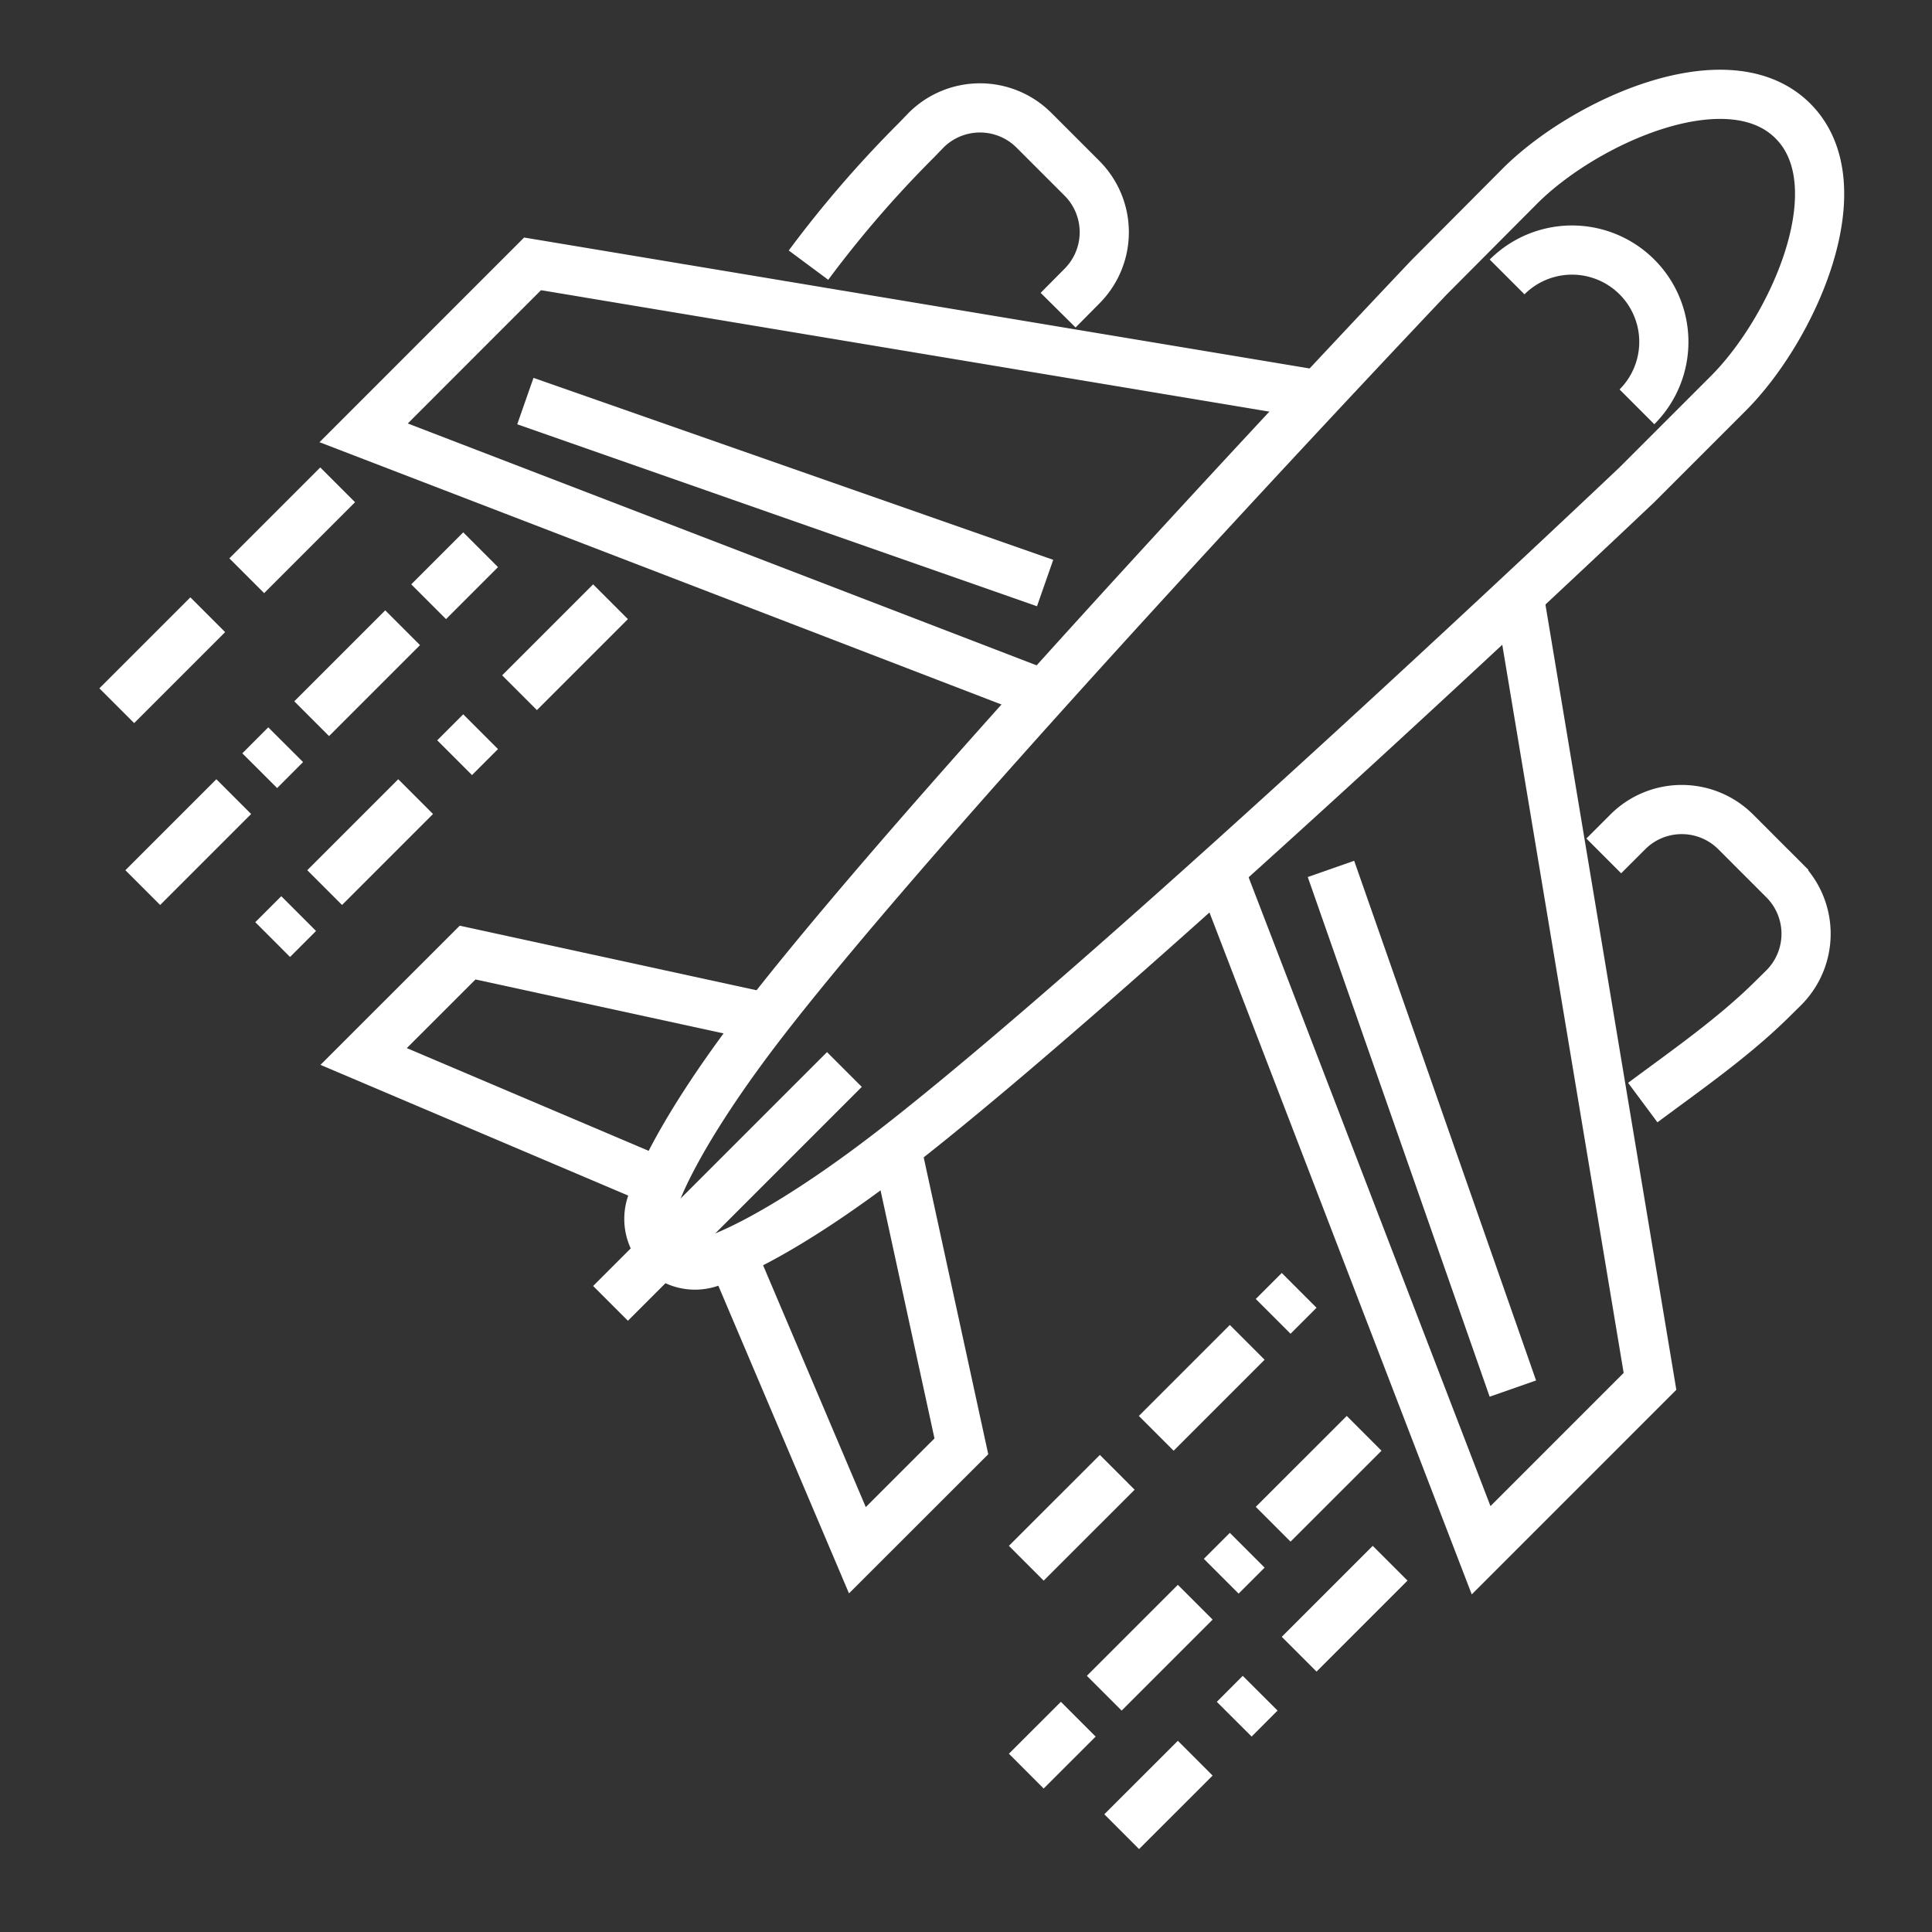
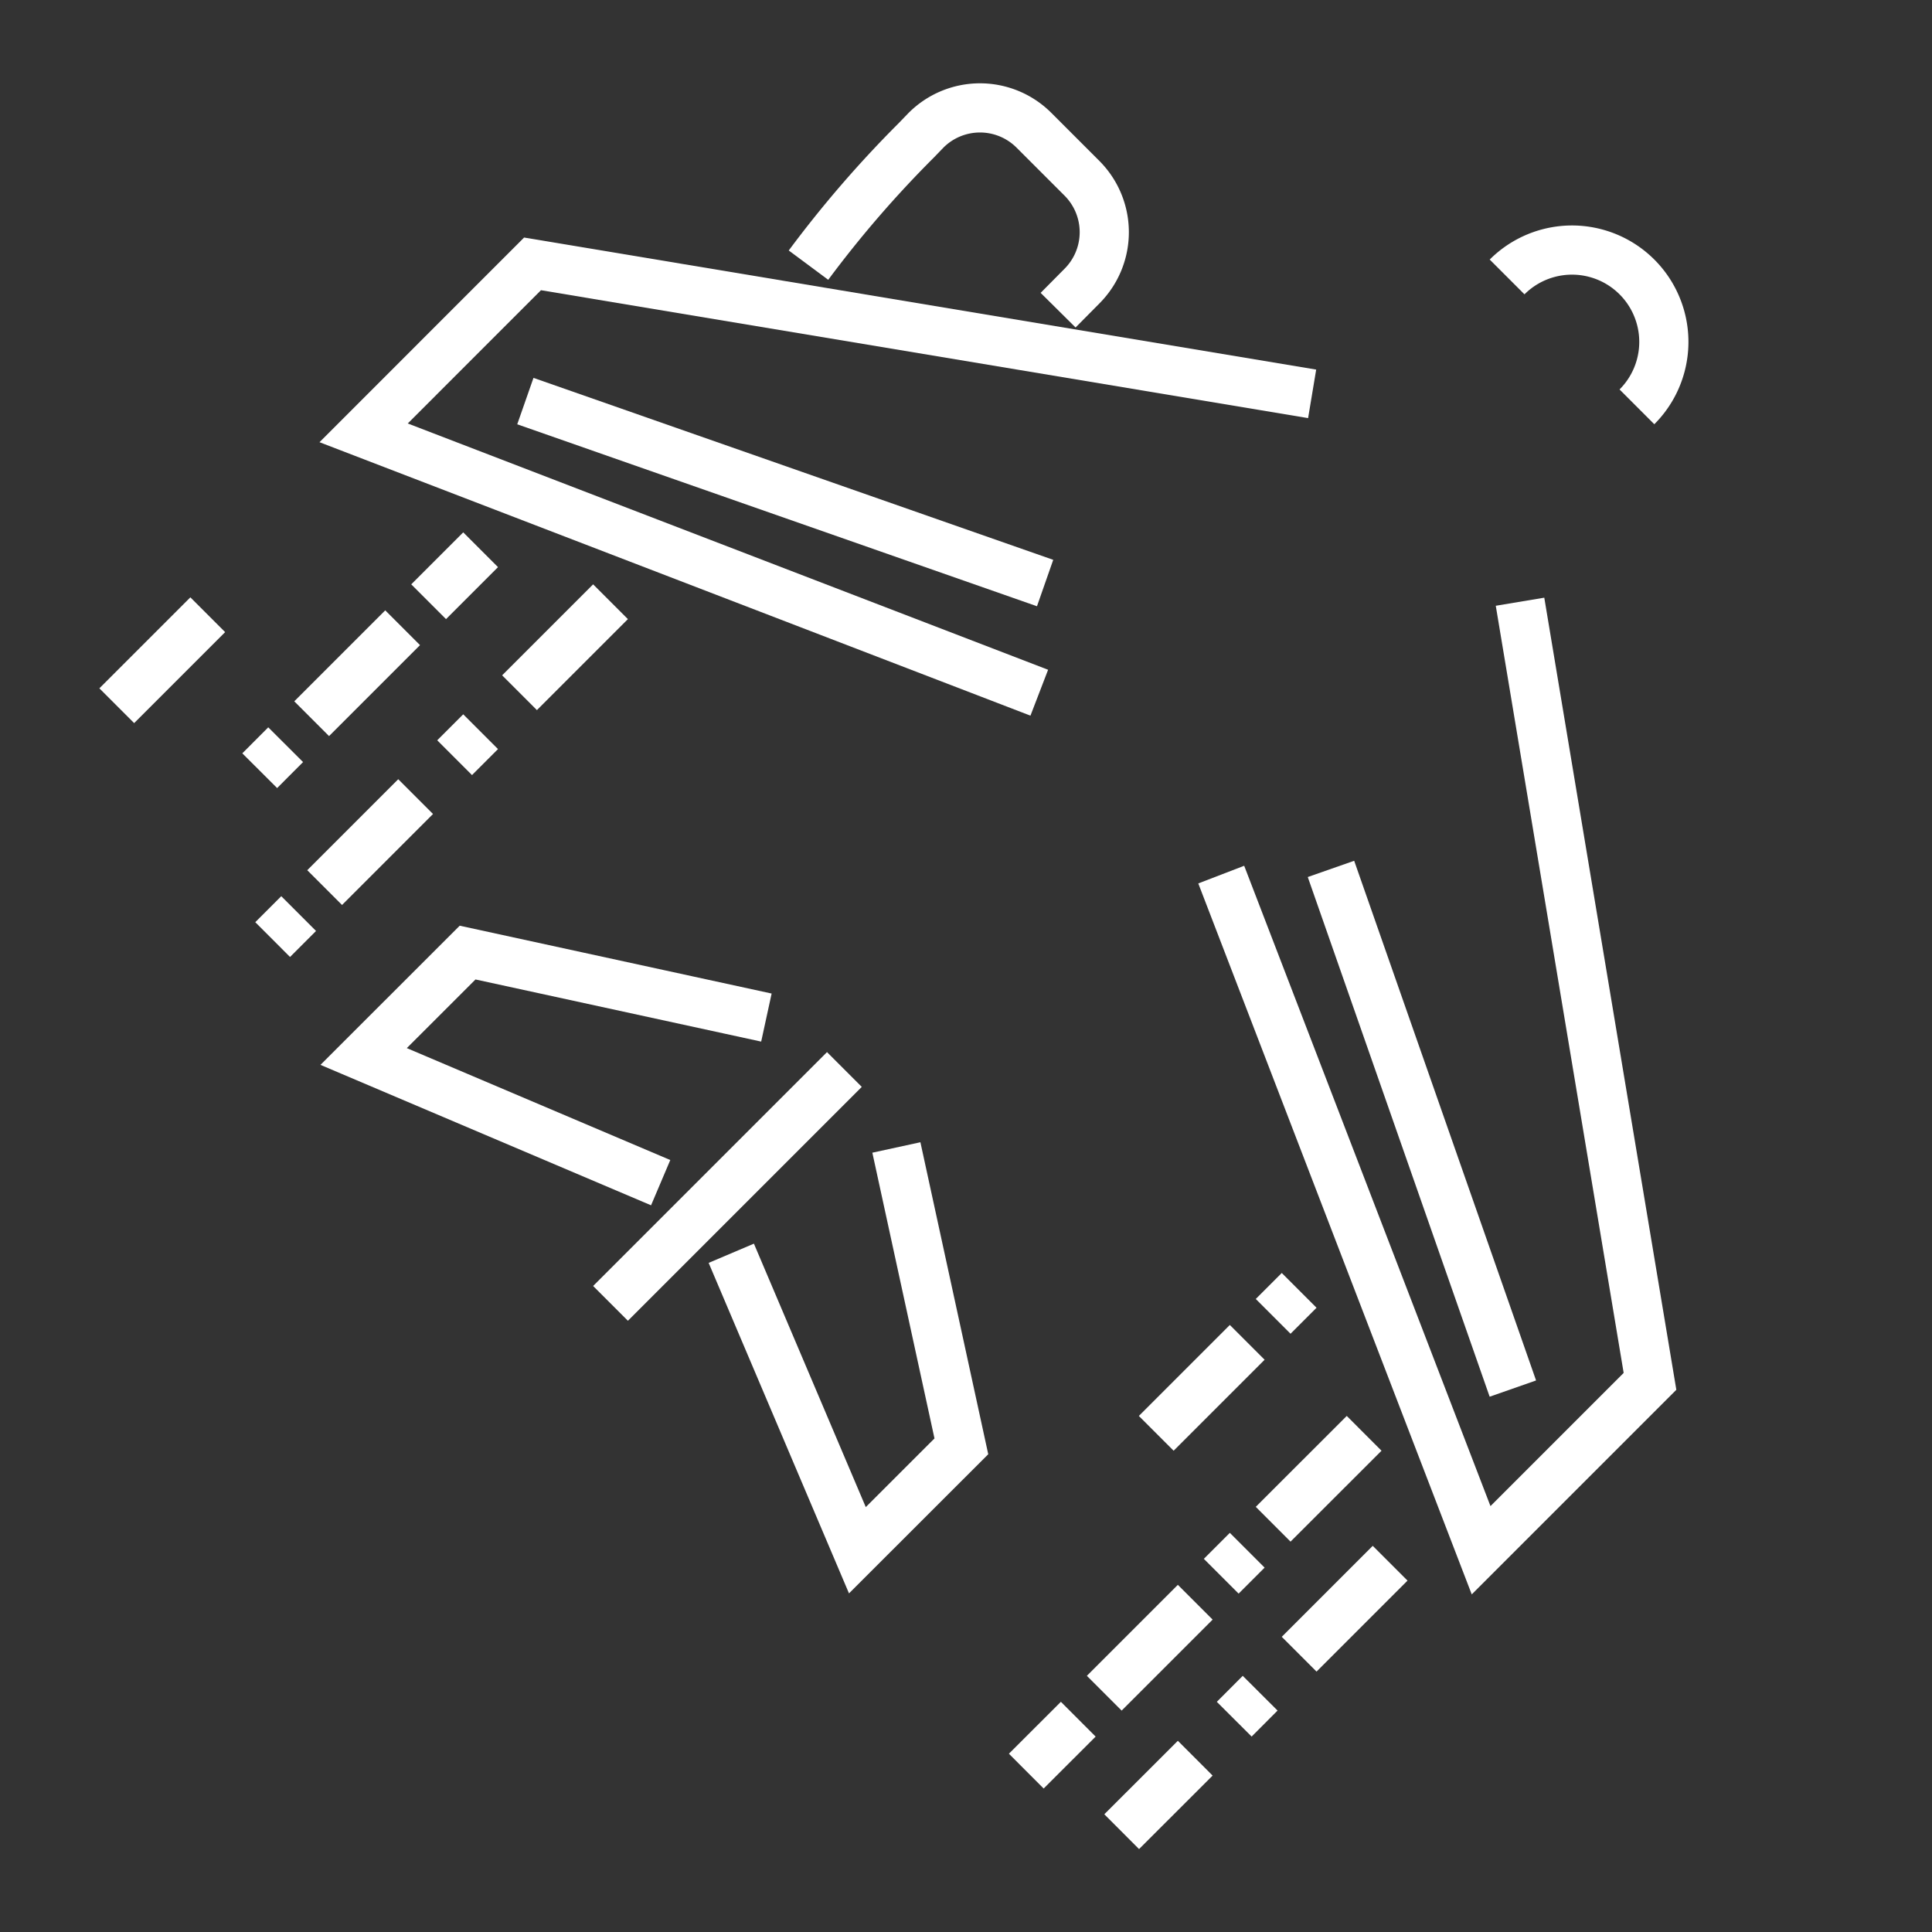
<svg xmlns="http://www.w3.org/2000/svg" id="Layer_1" data-name="Layer 1" viewBox="0 0 275 275">
  <rect x="0" y="0" width="275" height="275" fill="#333333" stroke="none" />
  <defs>
    <style>.cls-1{fill:none;stroke:#fff;stroke-miterlimit:10;stroke-width:7px;}</style>
  </defs>
-   <path class="cls-1" d="M255.2,17.22c-9.19-9.19-29.64.06-38.84,9.25l-12.94,13S135,111.54,109.09,144.84C96.15,161.48,93.37,170,93.37,170a6.57,6.57,0,0,0,9.06,9.06s8.51-2.77,25.16-15.72C160.88,137.44,233,69,233,69l13-13C255.15,46.87,264.4,26.41,255.2,17.22Z" />
  <polyline class="cls-1" points="147.93 98.6 51.76 61.61 75.8 37.56 186.77 56.06" />
  <polyline class="cls-1" points="173.83 124.49 210.82 220.66 234.86 196.62 216.36 85.65" />
  <path class="cls-1" d="M214.52,39.42A13.07,13.07,0,0,1,233,57.91" />
  <path class="cls-1" d="M150.61,44.15,154,40.73a10.86,10.86,0,0,0,0-15.36l-6.83-6.83a10.86,10.86,0,0,0-15.36,0L130.4,20a159.65,159.65,0,0,0-15.32,17.74" />
-   <path class="cls-1" d="M228.28,121.83l3.42-3.42a10.86,10.86,0,0,1,15.36,0l6.83,6.83a10.85,10.85,0,0,1,0,15.36L252.47,142c-5.54,5.54-12.36,10.27-18.64,14.94" />
  <polyline class="cls-1" points="109.09 144.84 66.56 135.59 51.76 150.38 94.04 168.34" />
  <polyline class="cls-1" points="127.59 163.33 136.84 205.87 122.04 220.66 104.09 178.39" />
  <line class="cls-1" x1="120.19" y1="152.23" x2="86.9" y2="185.52" />
  <line class="cls-1" x1="86.9" y1="85.65" x2="73.95" y2="98.6" />
  <line class="cls-1" x1="59.16" y1="113.39" x2="46.21" y2="126.34" />
  <line class="cls-1" x1="68.41" y1="104.15" x2="64.71" y2="107.85" />
  <line class="cls-1" x1="42.51" y1="130.04" x2="38.81" y2="133.74" />
-   <line class="cls-1" x1="48.06" y1="69.01" x2="35.12" y2="81.95" />
  <line class="cls-1" x1="29.57" y1="87.5" x2="16.62" y2="100.45" />
  <line class="cls-1" x1="57.31" y1="89.35" x2="44.36" y2="102.3" />
-   <line class="cls-1" x1="33.27" y1="113.39" x2="20.32" y2="126.34" />
  <line class="cls-1" x1="61.01" y1="85.65" x2="68.41" y2="78.25" />
  <line class="cls-1" x1="40.66" y1="106" x2="36.97" y2="109.7" />
  <line class="cls-1" x1="177.53" y1="191.07" x2="164.58" y2="204.02" />
-   <line class="cls-1" x1="159.03" y1="209.57" x2="146.08" y2="222.51" />
  <line class="cls-1" x1="181.22" y1="187.37" x2="184.92" y2="183.67" />
  <line class="cls-1" x1="197.87" y1="222.51" x2="184.92" y2="235.46" />
  <line class="cls-1" x1="170.13" y1="250.26" x2="159.66" y2="260.72" />
  <line class="cls-1" x1="179.37" y1="241.01" x2="175.68" y2="244.71" />
  <line class="cls-1" x1="194.17" y1="204.02" x2="181.22" y2="216.96" />
  <line class="cls-1" x1="170.13" y1="228.06" x2="157.18" y2="241.01" />
  <line class="cls-1" x1="173.83" y1="224.36" x2="177.53" y2="220.66" />
  <line class="cls-1" x1="153.48" y1="244.71" x2="146.08" y2="252.1" />
  <line class="cls-1" x1="74.78" y1="57.09" x2="148.76" y2="82.99" />
  <line class="cls-1" x1="215.34" y1="197.65" x2="189.45" y2="123.68" />
</svg>